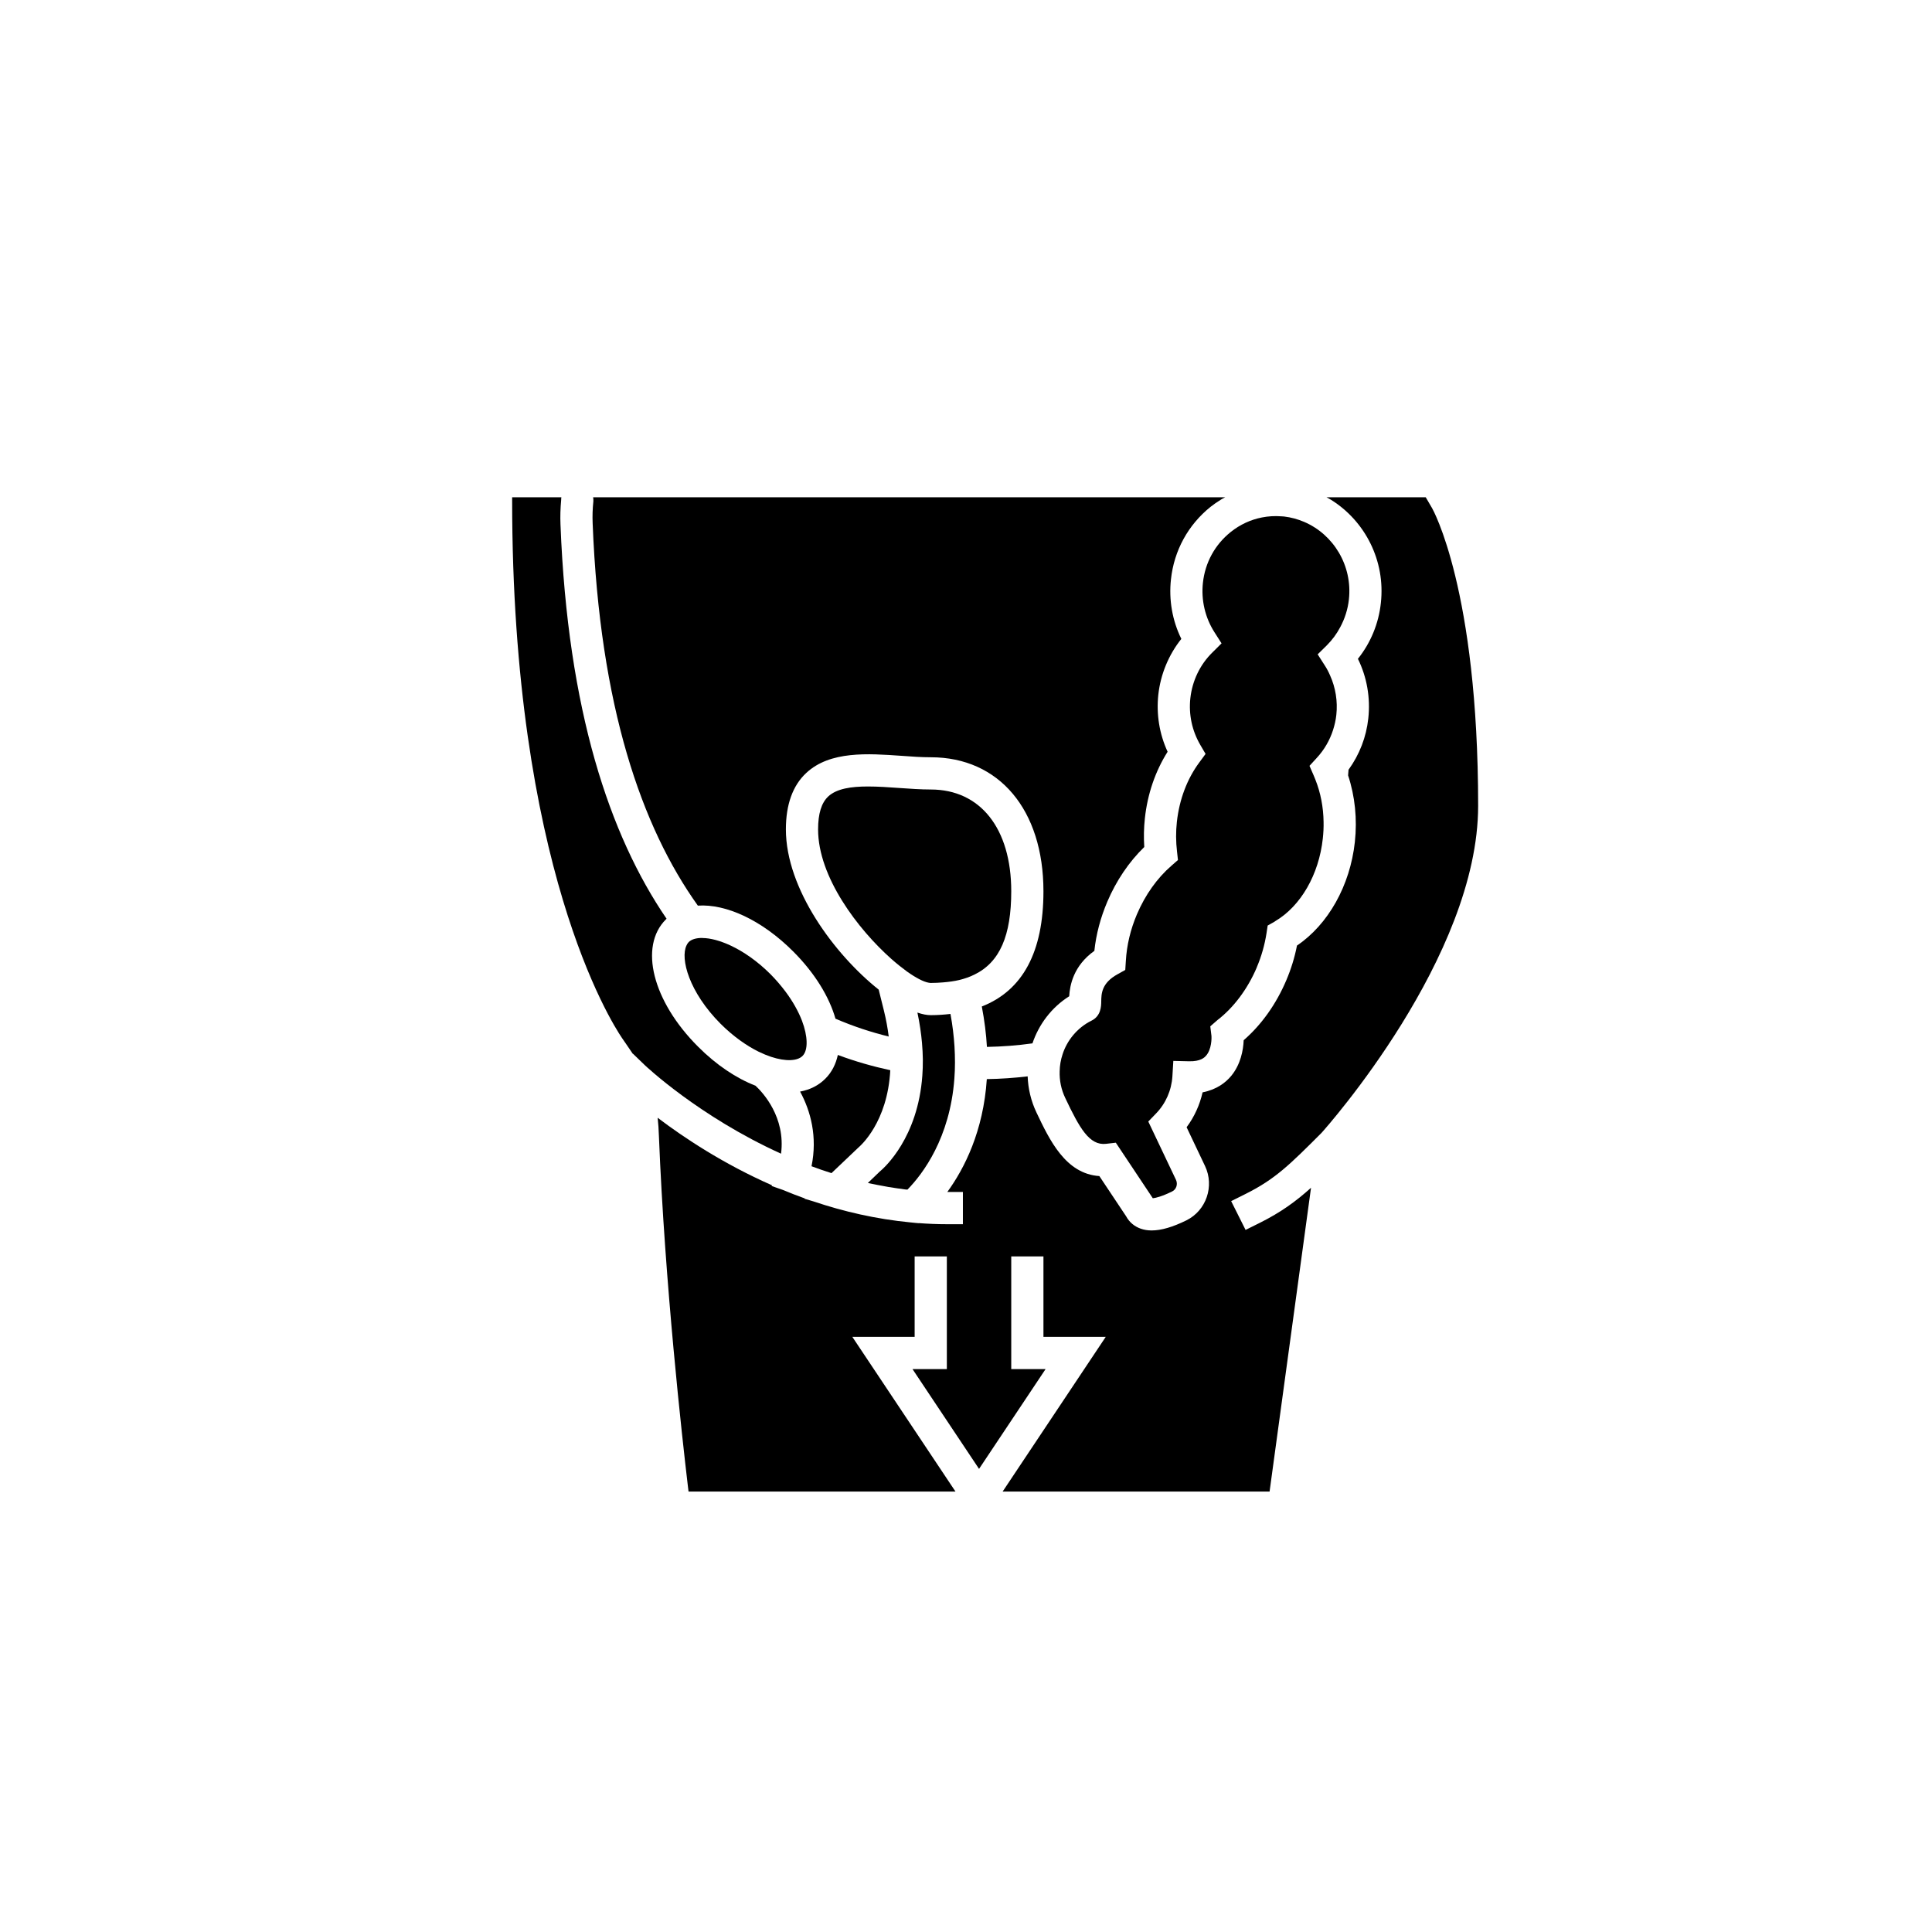
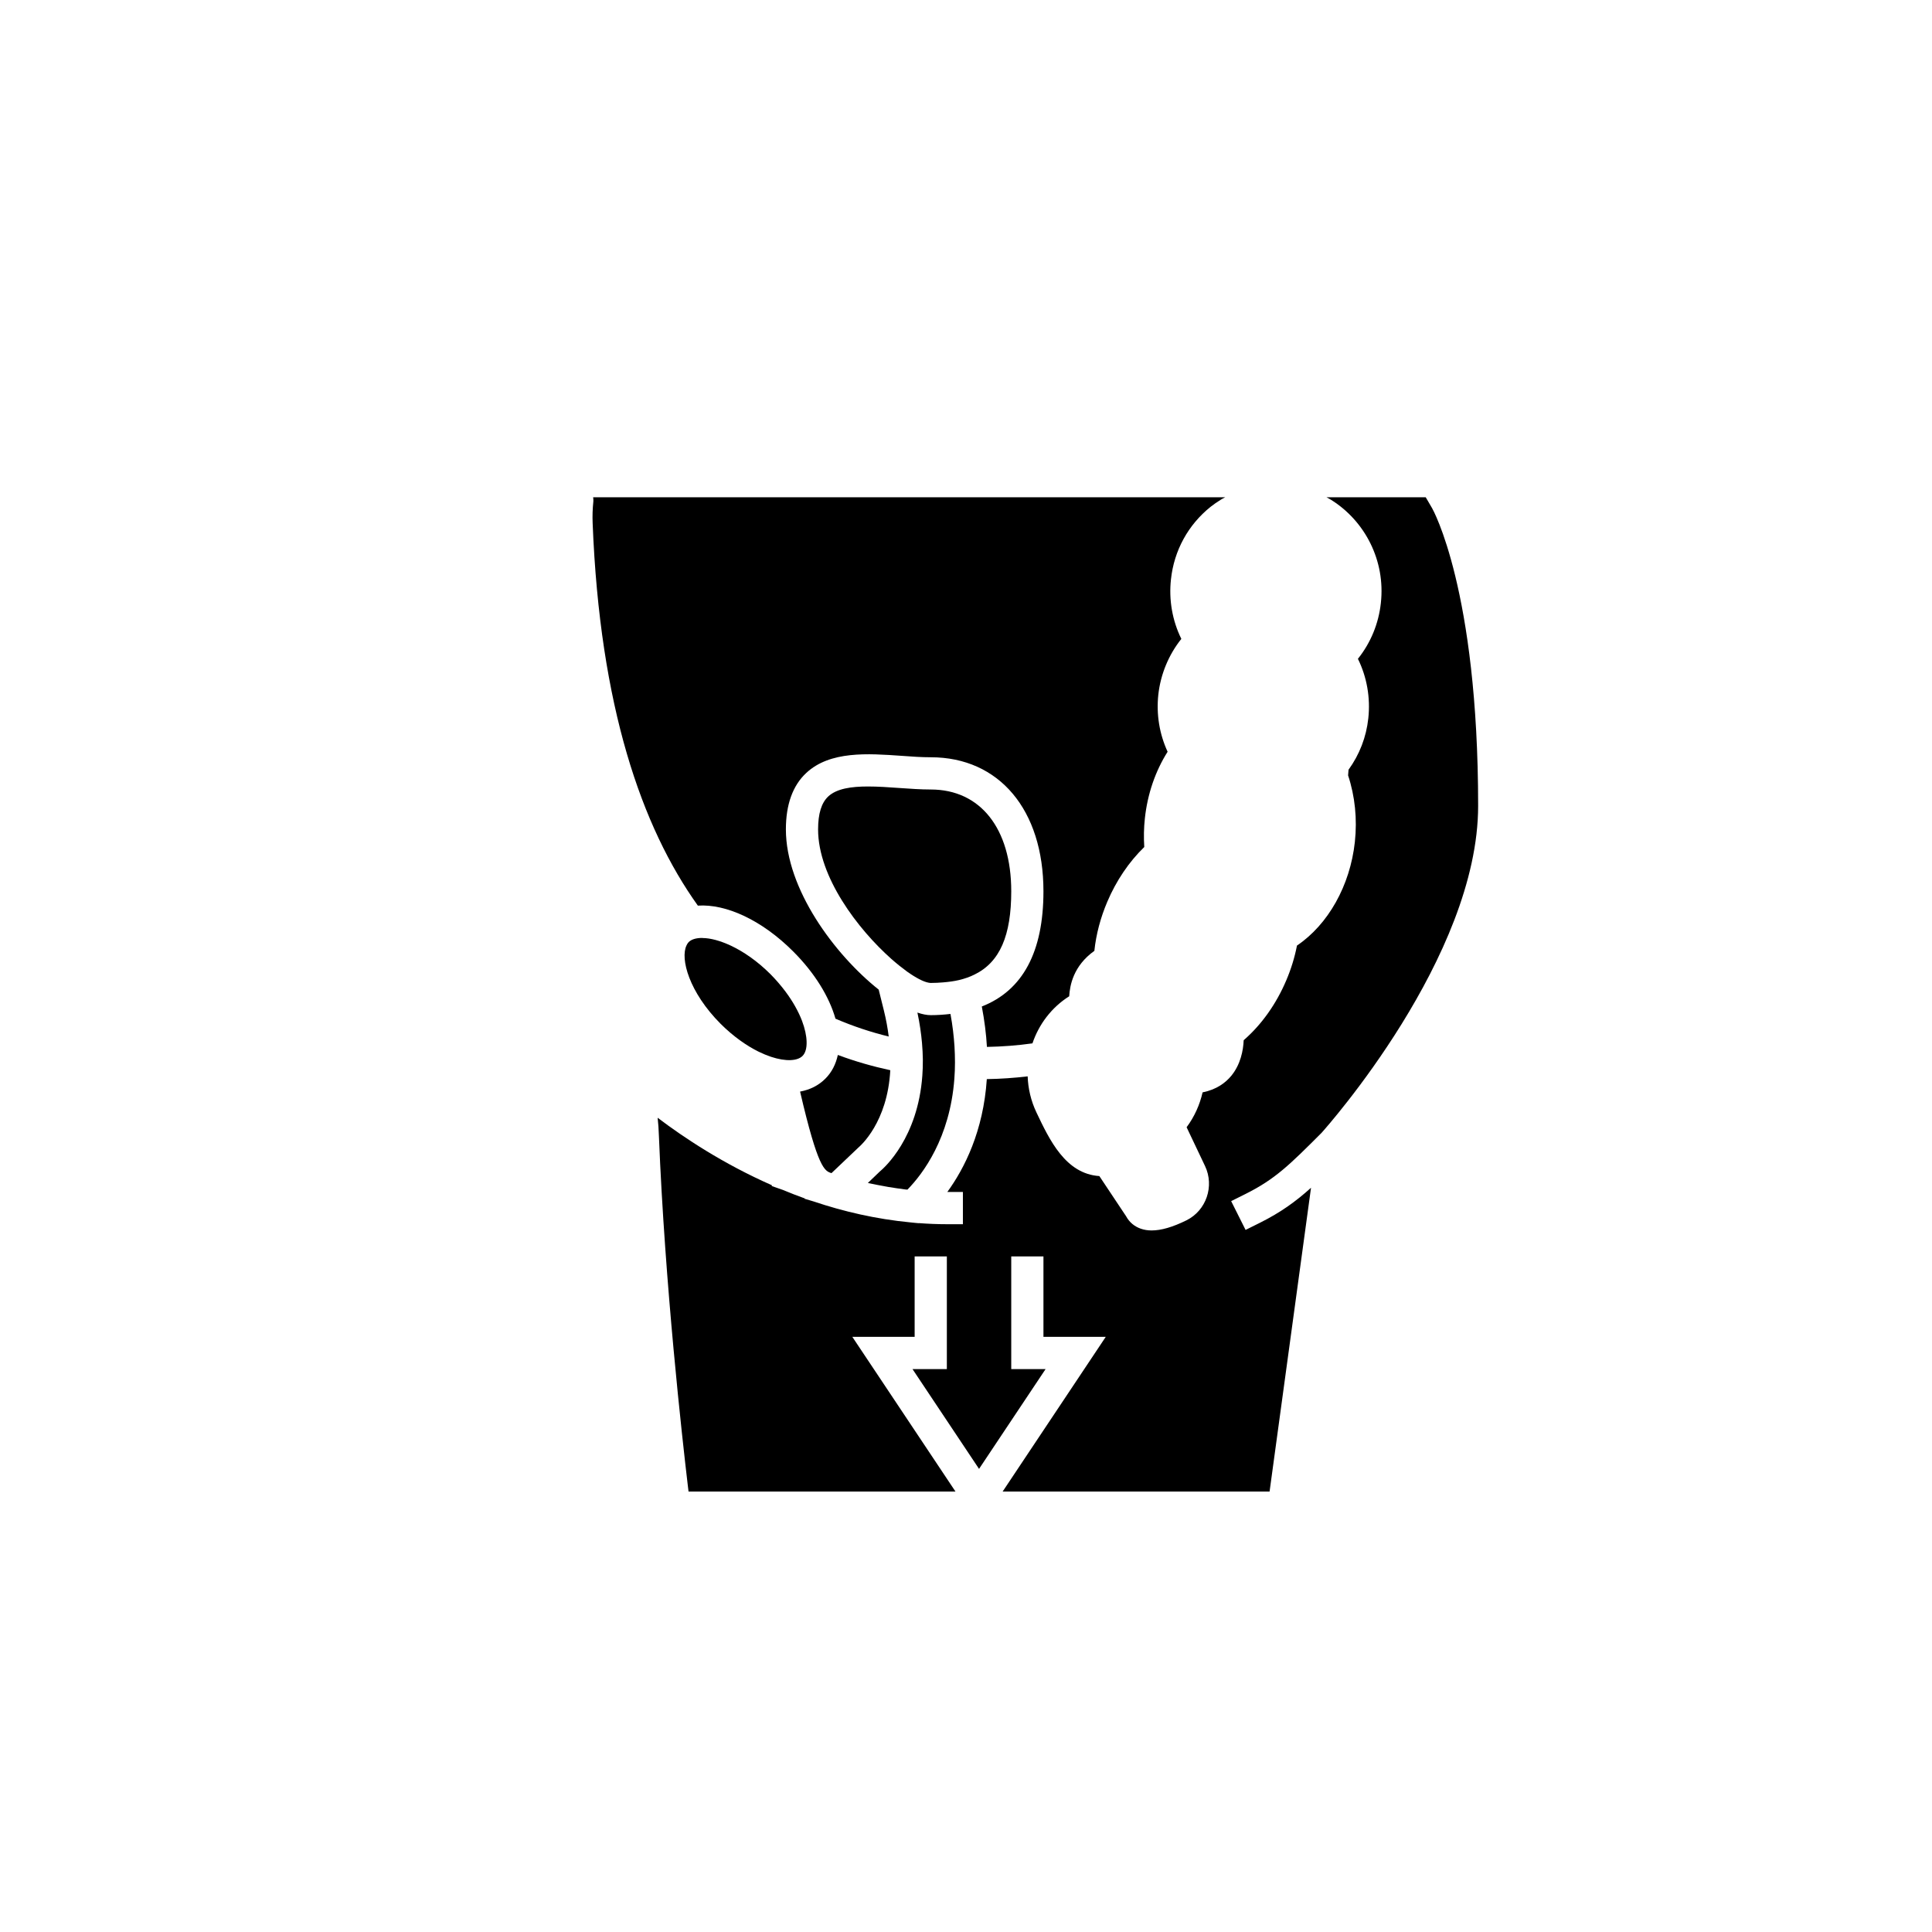
<svg xmlns="http://www.w3.org/2000/svg" version="1.2" preserveAspectRatio="xMidYMid meet" height="250" viewBox="0 0 187.5 187.5" zoomAndPan="magnify" width="250">
  <defs>
    <clipPath id="f3f058667f">
      <path d="M 57 48.262 L 119 48.262 L 119 102 L 57 102 Z M 57 48.262" />
    </clipPath>
    <clipPath id="1b11fe0fc1">
      <path d="M 49.637 48.262 L 76 48.262 L 76 112 L 49.637 112 Z M 49.637 48.262" />
    </clipPath>
    <clipPath id="0b7b553aaf">
      <path d="M 63.57 48.262 L 143.461 48.262 L 143.461 144.754 L 63.57 144.754 Z M 63.57 48.262" />
    </clipPath>
  </defs>
  <g id="10c63ed4ec">
    <path d="M 77.828 99.051 C 77.492 98.18 76.965 97.215 76.23 96.23 C 75.809 95.672 75.332 95.109 74.773 94.543 C 73.473 93.246 72.145 92.352 70.941 91.781 C 69.883 91.285 68.93 91.039 68.18 91.035 C 68.164 91.035 68.148 91.027 68.133 91.027 C 67.547 91.027 67.098 91.168 66.836 91.43 C 66.75 91.516 66.68 91.629 66.625 91.754 C 66.004 93.043 66.871 96.289 69.945 99.371 C 71.191 100.609 72.461 101.488 73.617 102.062 C 74.043 102.27 74.453 102.438 74.836 102.566 C 76.27 103.039 77.395 102.969 77.883 102.48 C 78.164 102.203 78.301 101.715 78.281 101.09 C 78.266 100.516 78.121 99.82 77.828 99.051" style="stroke:none;fill-rule:nonzero;fill:#000000;fill-opacity:1;" />
-     <path d="M 80.695 113.852 L 83.301 111.375 C 83.5 111.203 86.133 108.934 86.402 103.863 C 84.734 103.504 83.027 103.023 81.312 102.383 C 81.121 103.27 80.727 104.062 80.094 104.691 C 79.43 105.355 78.598 105.762 77.648 105.938 C 78.68 107.832 79.344 110.324 78.758 113.184 C 79.387 113.418 80.031 113.645 80.695 113.852" style="stroke:none;fill-rule:nonzero;fill:#000000;fill-opacity:1;" />
+     <path d="M 80.695 113.852 L 83.301 111.375 C 83.5 111.203 86.133 108.934 86.402 103.863 C 84.734 103.504 83.027 103.023 81.312 102.383 C 81.121 103.27 80.727 104.062 80.094 104.691 C 79.43 105.355 78.598 105.762 77.648 105.938 C 79.387 113.418 80.031 113.645 80.695 113.852" style="stroke:none;fill-rule:nonzero;fill:#000000;fill-opacity:1;" />
    <g clip-path="url(#f3f058667f)" clip-rule="nonzero">
      <path d="M 67.727 87.891 C 70.457 87.707 73.934 89.289 76.977 92.336 C 79.078 94.438 80.477 96.738 81.082 98.863 C 82.824 99.613 84.555 100.18 86.25 100.594 C 86.148 99.797 86.004 98.965 85.781 98.07 L 85.277 96.043 C 80.996 92.637 76.27 86.277 76.27 80.492 C 76.27 78.082 76.934 76.234 78.25 75.012 C 80.559 72.859 84.234 73.125 87.488 73.352 C 88.492 73.43 89.453 73.492 90.332 73.492 C 96.973 73.492 101.266 78.602 101.266 86.5 C 101.266 92.387 99.254 96.125 95.285 97.68 C 95.547 99.062 95.711 100.367 95.781 101.602 C 97.281 101.574 98.754 101.461 100.199 101.258 C 100.824 99.41 102.047 97.773 103.766 96.688 C 103.828 95.637 104.164 93.738 106.207 92.281 C 106.379 90.66 106.805 89.062 107.465 87.508 C 108.336 85.461 109.566 83.645 111.051 82.203 C 110.992 81.277 111.008 80.348 111.109 79.422 C 111.363 77.062 112.121 74.848 113.316 72.957 C 112.52 71.23 112.211 69.332 112.414 67.422 C 112.633 65.434 113.418 63.547 114.648 62.004 C 113.773 60.227 113.422 58.219 113.641 56.223 C 113.941 53.43 115.309 50.934 117.484 49.188 C 117.789 48.945 118.113 48.727 118.438 48.523 C 118.449 48.512 118.465 48.504 118.477 48.496 C 118.617 48.406 118.758 48.336 118.906 48.262 L 57.562 48.262 C 57.574 48.336 57.586 48.414 57.586 48.496 C 57.586 48.504 57.586 48.512 57.586 48.523 C 57.586 48.566 57.586 48.609 57.586 48.652 C 57.508 49.383 57.488 50.082 57.516 50.773 C 58.215 68.559 62.266 80.258 67.727 87.891" style="stroke:none;fill-rule:nonzero;fill:#000000;fill-opacity:1;" />
    </g>
-     <path d="M 116.742 56.566 C 116.559 58.25 116.961 59.957 117.871 61.371 L 118.551 62.438 L 117.652 63.332 C 116.461 64.5 115.707 66.078 115.523 67.762 C 115.352 69.344 115.684 70.906 116.484 72.285 L 117 73.168 L 116.391 73.996 C 115.199 75.605 114.453 77.602 114.215 79.762 C 114.109 80.719 114.117 81.691 114.23 82.648 L 114.32 83.465 L 113.699 84.008 C 112.301 85.215 111.141 86.852 110.34 88.73 C 109.711 90.211 109.348 91.738 109.262 93.27 L 109.207 94.133 L 108.457 94.551 C 106.895 95.41 106.883 96.457 106.875 97.215 C 106.867 97.633 106.859 98.598 105.93 99.055 C 105.223 99.402 104.621 99.895 104.137 100.477 C 103.684 101.023 103.336 101.652 103.121 102.324 C 102.945 102.855 102.848 103.41 102.84 103.977 C 102.812 104.844 102.984 105.73 103.387 106.57 C 104.766 109.473 105.719 111.191 107.34 111.008 L 108.289 110.898 L 111.879 116.289 C 112.168 116.262 112.773 116.113 113.758 115.629 C 114.16 115.434 114.328 114.93 114.129 114.504 L 111.441 108.844 L 112.191 108.066 C 113.129 107.102 113.695 105.816 113.781 104.461 L 113.871 102.961 L 115.371 102.996 C 116.539 103.031 116.91 102.605 117.035 102.469 C 117.594 101.852 117.598 100.73 117.566 100.488 L 117.457 99.605 L 118.156 98.996 C 119.727 97.789 121.078 95.98 121.961 93.91 C 121.965 93.895 121.977 93.871 121.98 93.852 C 122.426 92.805 122.738 91.699 122.914 90.574 L 122.926 90.492 L 123.027 89.824 L 123.684 89.453 C 123.715 89.43 123.754 89.402 123.785 89.383 C 126.246 87.918 128 84.875 128.379 81.375 C 128.438 80.832 128.465 80.297 128.453 79.766 C 128.434 78.324 128.164 76.938 127.66 75.668 C 127.605 75.531 127.555 75.395 127.496 75.266 L 127.086 74.324 L 127.777 73.57 C 127.789 73.559 127.801 73.547 127.805 73.539 C 128.527 72.758 129.051 71.84 129.371 70.852 C 129.523 70.375 129.637 69.887 129.691 69.375 C 129.832 68.066 129.621 66.738 129.082 65.547 C 128.938 65.211 128.766 64.879 128.562 64.57 L 127.879 63.504 L 128.754 62.645 L 128.781 62.617 C 129.293 62.102 129.727 61.516 130.062 60.879 C 130.512 60.051 130.805 59.133 130.91 58.18 C 131.273 54.891 129.414 51.871 126.574 50.652 C 125.957 50.387 125.301 50.207 124.609 50.125 C 124.527 50.121 124.441 50.121 124.355 50.109 C 123.715 50.059 123.082 50.098 122.469 50.219 C 121.375 50.434 120.34 50.91 119.438 51.633 C 117.914 52.852 116.953 54.598 116.742 56.566" style="stroke:none;fill-rule:nonzero;fill:#000000;fill-opacity:1;" />
    <g clip-path="url(#1b11fe0fc1)" clip-rule="nonzero">
-       <path d="M 73.32 105.367 C 71.469 104.652 69.527 103.367 67.742 101.574 C 63.332 97.168 61.988 91.855 64.625 89.227 C 64.648 89.203 64.672 89.188 64.691 89.164 C 59.156 81.066 55.098 68.938 54.395 50.898 C 54.363 50.121 54.387 49.336 54.461 48.523 C 54.465 48.457 54.465 48.402 54.469 48.336 C 54.477 48.309 54.484 48.289 54.484 48.262 L 49.703 48.262 L 49.703 48.523 C 49.703 84.035 59.281 99.137 60.367 100.742 L 60.824 101.406 C 61.035 101.715 61.23 102.004 61.414 102.273 L 61.426 102.262 L 62.551 103.348 C 62.633 103.43 67.844 108.359 75.801 111.965 C 76.258 108.422 74.031 106.027 73.32 105.367" style="stroke:none;fill-rule:nonzero;fill:#000000;fill-opacity:1;" />
-     </g>
+       </g>
    <g clip-path="url(#0b7b553aaf)" clip-rule="nonzero">
      <path d="M 128.254 109.945 C 128.73 109.414 143.453 92.871 143.453 78.207 C 143.453 57.195 139.027 49.395 138.984 49.316 L 138.52 48.523 L 138.367 48.262 L 128.738 48.262 C 128.895 48.348 129.051 48.426 129.203 48.523 C 132.465 50.57 134.469 54.398 134.012 58.52 C 133.801 60.508 133.023 62.395 131.785 63.938 C 132.66 65.715 133.012 67.727 132.793 69.719 C 132.598 71.539 131.934 73.238 130.875 74.703 C 130.867 74.887 130.848 75.066 130.832 75.25 C 131.5 77.27 131.73 79.48 131.488 81.719 C 131.027 85.949 128.898 89.723 125.871 91.766 C 125.645 92.926 125.297 94.051 124.836 95.133 C 123.852 97.453 122.43 99.445 120.699 100.953 C 120.66 101.918 120.406 103.309 119.48 104.426 C 118.965 105.043 118.098 105.742 116.711 106.012 C 116.434 107.234 115.91 108.391 115.16 109.398 L 116.949 113.164 C 117.875 115.117 117.07 117.48 115.141 118.434 C 113.809 119.09 112.695 119.414 111.77 119.414 C 111.387 119.414 111.039 119.359 110.715 119.246 C 110.09 119.027 109.598 118.613 109.289 118.039 L 106.691 114.137 C 103.418 113.922 101.859 110.645 100.586 107.961 C 100.047 106.828 99.777 105.637 99.734 104.461 C 98.434 104.613 97.105 104.707 95.77 104.727 C 95.434 109.777 93.602 113.391 91.938 115.68 L 93.449 115.68 L 93.449 118.809 L 91.891 118.809 C 90.969 118.809 90.066 118.77 89.172 118.703 L 89.16 118.711 L 88.852 118.684 L 88.477 118.645 C 88.441 118.645 88.402 118.633 88.359 118.633 C 85.016 118.312 81.859 117.578 78.953 116.598 L 78.078 116.336 L 78.109 116.309 C 77.383 116.051 76.676 115.773 75.984 115.484 L 74.891 115.102 L 74.918 115.031 C 70.184 112.945 66.367 110.406 63.824 108.477 C 63.883 109.02 63.93 109.609 63.949 110.281 C 64.52 124.594 66.23 139.75 66.738 144.051 L 66.848 144.961 L 92.867 144.961 L 82.719 129.742 L 88.766 129.742 L 88.766 121.934 L 91.891 121.934 L 91.891 132.871 L 88.559 132.871 L 95.016 142.555 L 101.473 132.871 L 98.141 132.871 L 98.141 121.934 L 101.266 121.934 L 101.266 129.742 L 107.312 129.742 L 97.168 144.961 L 123.184 144.961 L 127.234 115.273 C 125.73 116.625 124.293 117.66 122.281 118.668 L 120.883 119.363 L 119.484 116.57 L 120.883 115.871 C 123.77 114.43 125.184 113.016 128.254 109.945" style="stroke:none;fill-rule:nonzero;fill:#000000;fill-opacity:1;" />
    </g>
    <path d="M 85.797 115.117 C 85.938 115.145 86.074 115.172 86.219 115.195 C 86.77 115.285 87.324 115.367 87.871 115.438 C 87.938 115.441 88 115.449 88.066 115.453 C 89.551 113.941 92.195 110.449 92.621 104.68 C 92.66 104.176 92.68 103.648 92.68 103.109 C 92.68 102.605 92.664 102.086 92.633 101.547 C 92.566 100.551 92.449 99.512 92.242 98.402 C 91.629 98.473 91 98.52 90.332 98.52 C 89.945 98.52 89.512 98.434 89.035 98.27 C 89.258 99.312 89.398 100.297 89.48 101.223 C 89.527 101.777 89.555 102.309 89.562 102.82 C 89.566 103.363 89.551 103.887 89.512 104.391 C 89.078 110.41 85.855 113.309 85.375 113.703 L 84.227 114.805 C 84.262 114.816 84.301 114.82 84.344 114.832 C 84.832 114.938 85.312 115.031 85.797 115.117" style="stroke:none;fill-rule:nonzero;fill:#000000;fill-opacity:1;" />
    <path d="M 94.57 94.582 C 97.043 93.379 98.141 90.781 98.141 86.5 C 98.141 80.406 95.145 76.621 90.332 76.621 C 89.34 76.621 88.281 76.543 87.266 76.473 C 86.242 76.398 85.199 76.328 84.23 76.328 C 82.617 76.328 81.203 76.531 80.379 77.297 C 79.719 77.918 79.395 78.965 79.395 80.492 C 79.395 85.117 83.266 90.184 86.5 93.059 C 87.035 93.531 87.551 93.941 88.027 94.289 C 88.891 94.902 89.625 95.285 90.125 95.371 C 90.199 95.383 90.266 95.395 90.332 95.395 C 90.754 95.395 91.152 95.371 91.539 95.34 C 92.098 95.293 92.617 95.223 93.094 95.109 C 93.633 94.977 94.129 94.805 94.57 94.582" style="stroke:none;fill-rule:nonzero;fill:#000000;fill-opacity:1;" />
  </g>
</svg>